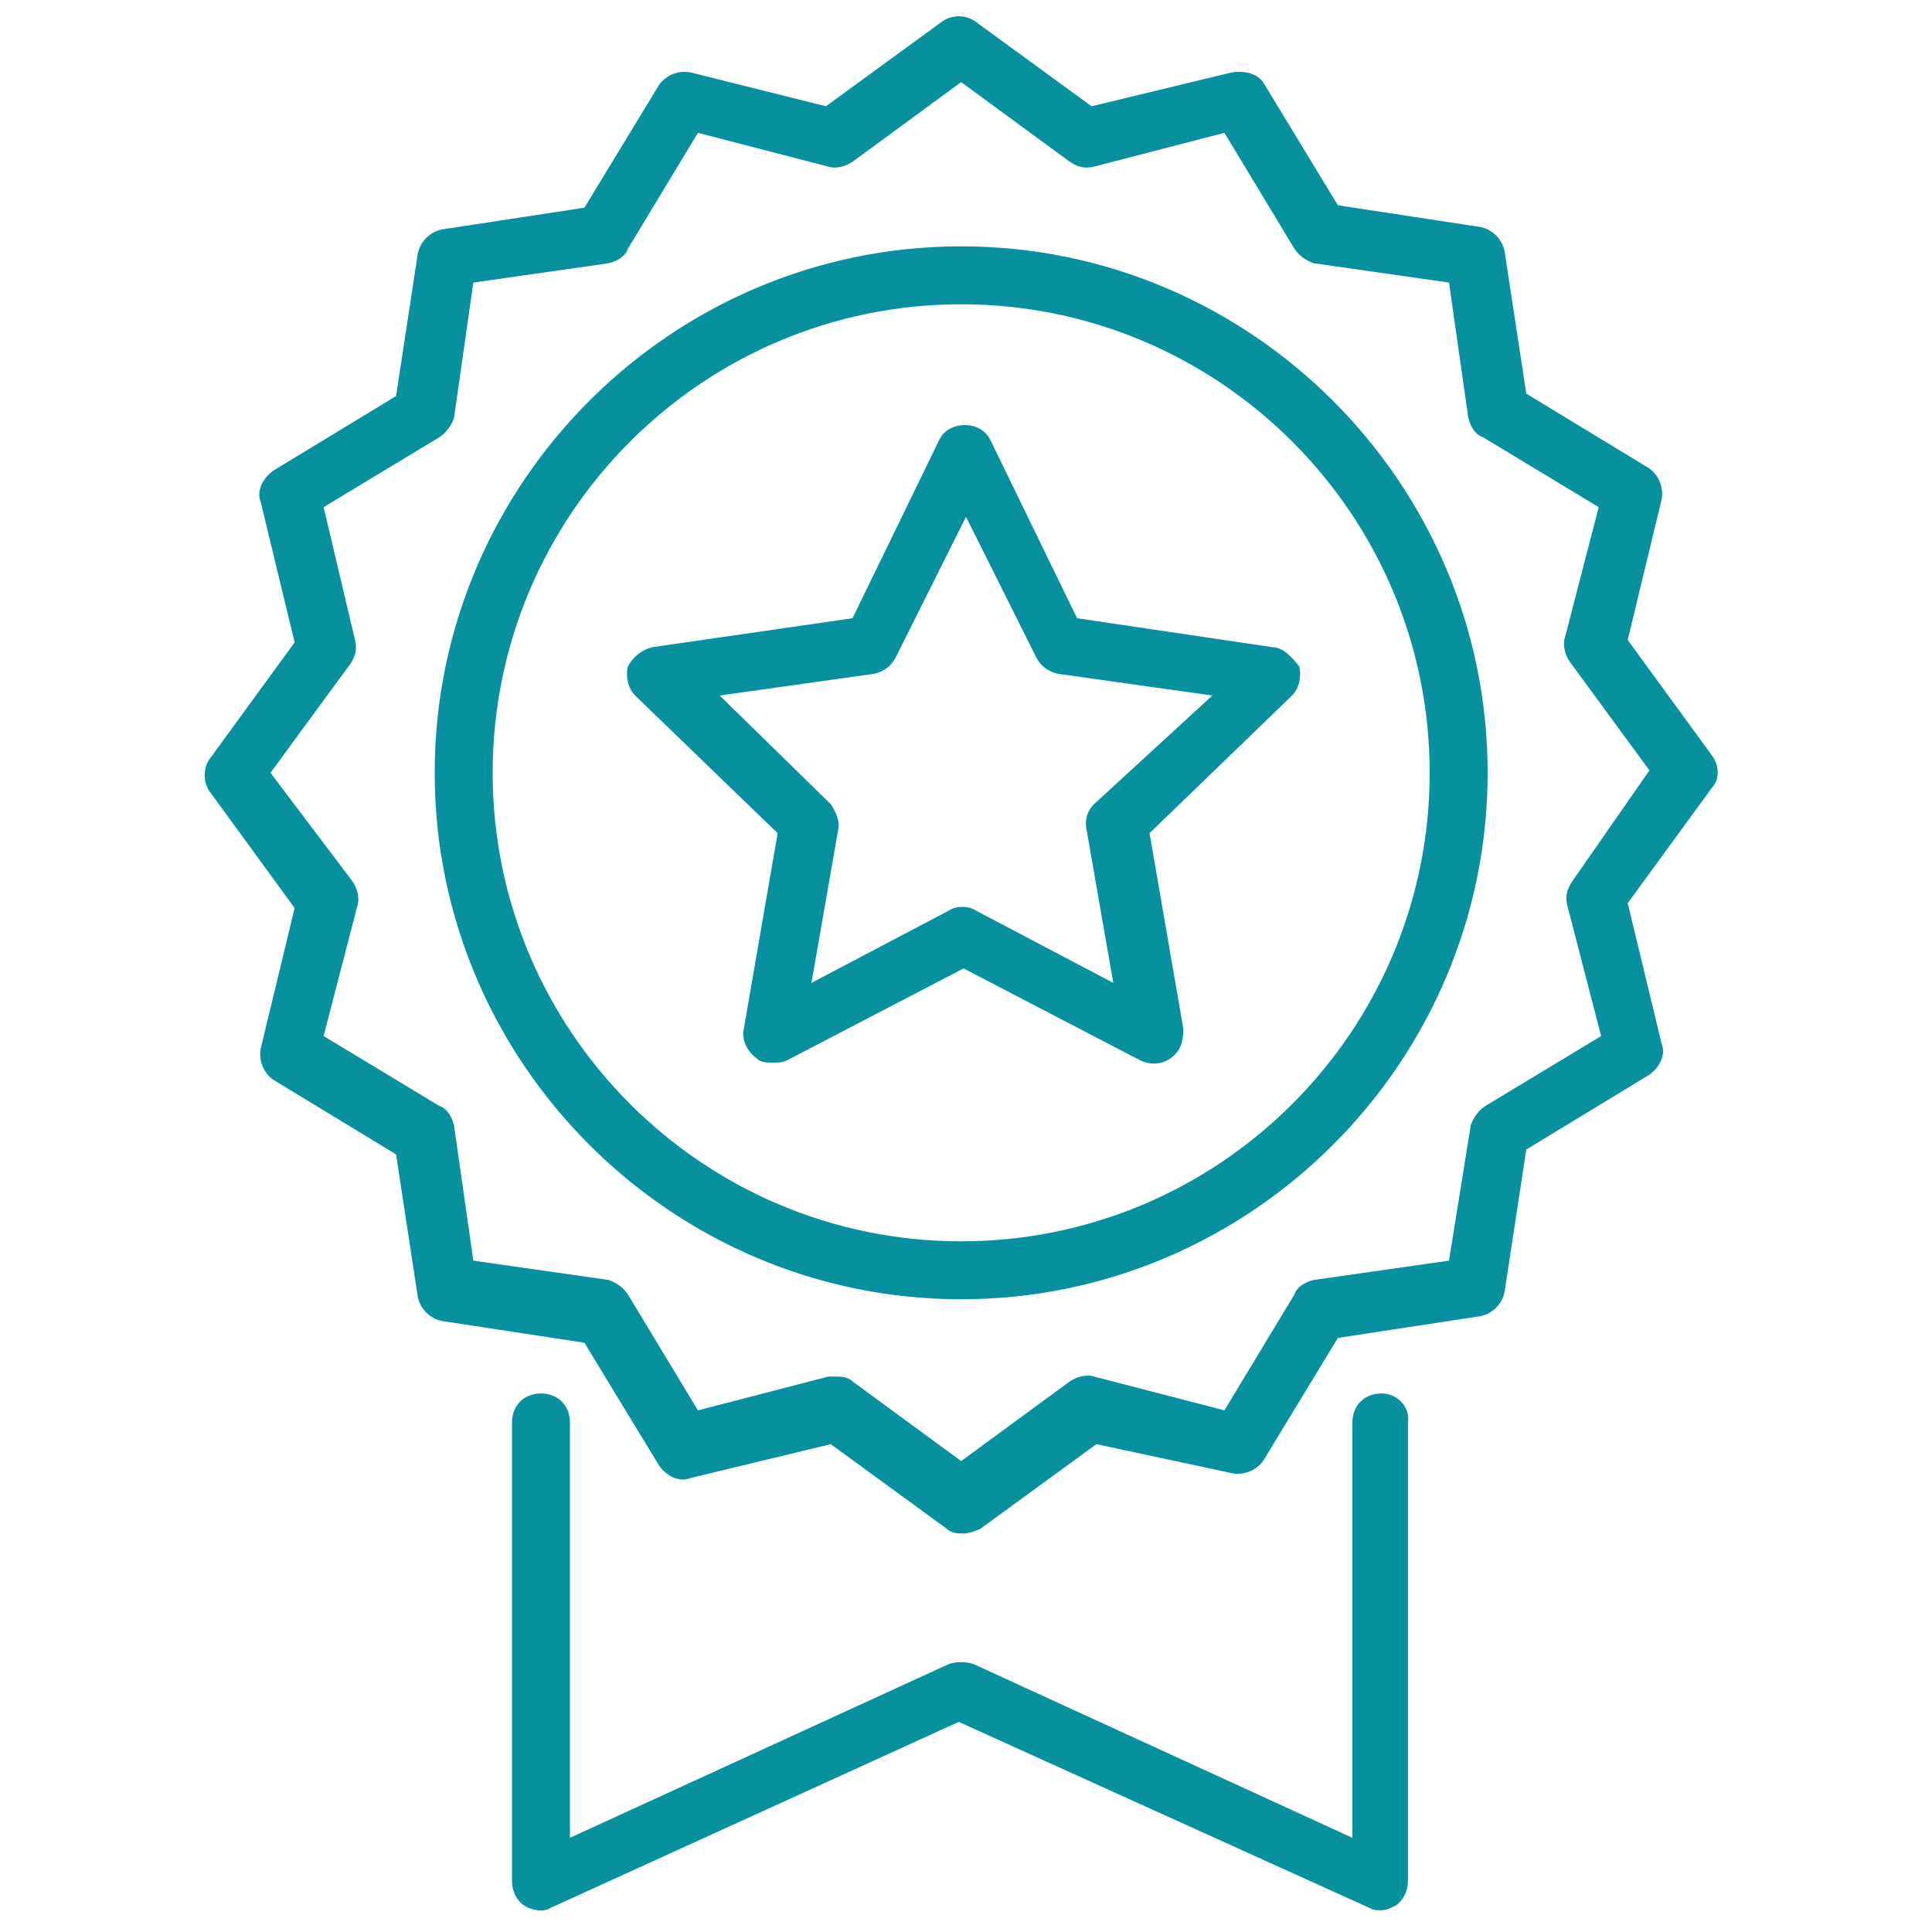
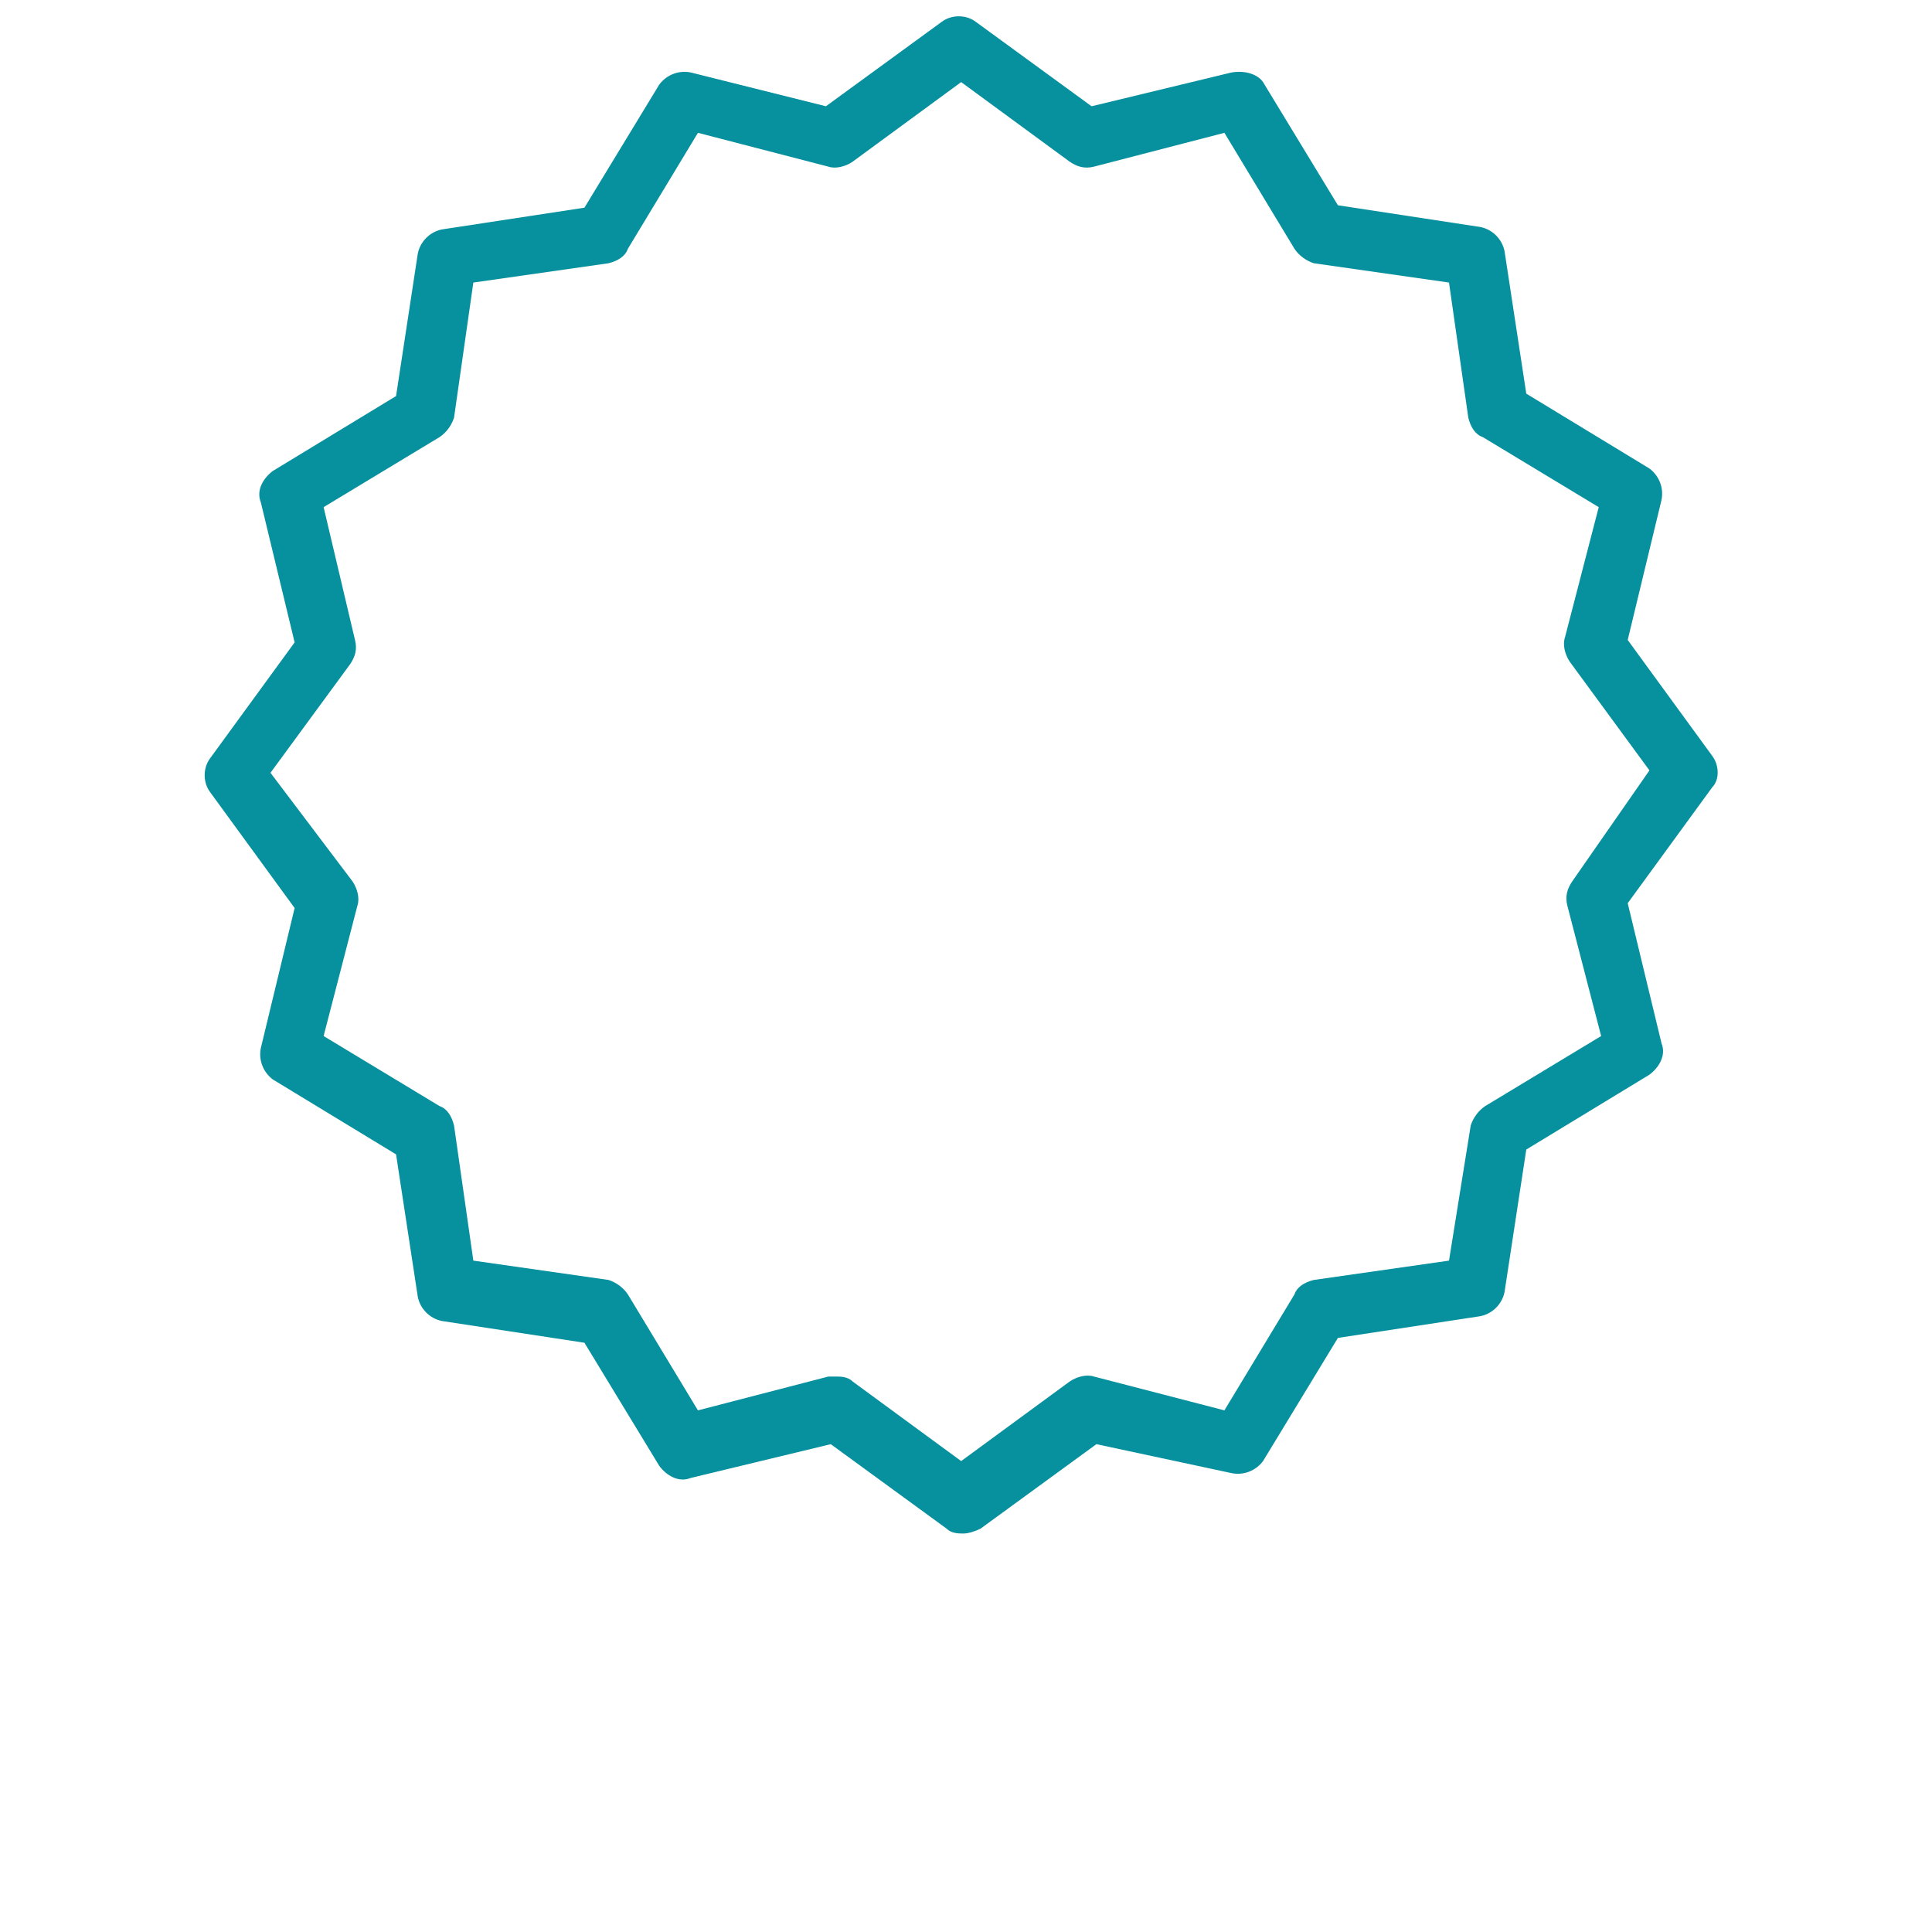
<svg xmlns="http://www.w3.org/2000/svg" version="1.1" id="Laag_1" x="0px" y="0px" viewBox="0 0 80 80" style="enable-background:new 0 0 80 80;" xml:space="preserve">
  <style type="text/css">
	.st0{fill:#07909E;}
</style>
  <g>
    <g>
-       <path class="st0" d="M57.2,57.7c-0.7,0-1.2,0.5-1.2,1.2v17.2l-15.7-7.2c-0.3-0.1-0.7-0.1-1,0l-15.7,7.2V58.9    c0-0.7-0.5-1.2-1.2-1.2c-0.7,0-1.2,0.5-1.2,1.2v19c0,0.4,0.2,0.8,0.5,1c0.3,0.2,0.8,0.3,1.1,0.1l16.9-7.7L56.7,79    c0.2,0.1,0.3,0.1,0.5,0.1c0.2,0,0.4-0.1,0.6-0.2c0.3-0.2,0.5-0.6,0.5-1v-19C58.4,58.3,57.9,57.7,57.2,57.7z" />
-     </g>
+       </g>
    <g>
      <path class="st0" d="M70.9,31.3l-3.5-4.8l1.4-5.8c0.1-0.5-0.1-1-0.5-1.3l-5.1-3.1l-0.9-5.9c-0.1-0.5-0.5-0.9-1-1l-5.9-0.9    l-3.1-5.1C52.1,3.1,51.6,2.9,51,3l-5.8,1.4l-4.8-3.5c-0.4-0.3-1-0.3-1.4,0l-4.8,3.5L28.6,3c-0.5-0.1-1,0.1-1.3,0.5l-3.1,5.1    l-5.9,0.9c-0.5,0.1-0.9,0.5-1,1l-0.9,5.9l-5.1,3.1c-0.4,0.3-0.7,0.8-0.5,1.3l1.4,5.8l-3.5,4.8c-0.3,0.4-0.3,1,0,1.4l3.5,4.8    l-1.4,5.8c-0.1,0.5,0.1,1,0.5,1.3l5.1,3.1l0.9,5.9c0.1,0.5,0.5,0.9,1,1l5.9,0.9l3.1,5.1c0.3,0.4,0.8,0.7,1.3,0.5l5.8-1.4l4.8,3.5    c0.2,0.2,0.5,0.2,0.7,0.2c0.2,0,0.5-0.1,0.7-0.2l4.8-3.5L51,61c0.5,0.1,1-0.1,1.3-0.5l3.1-5.1l5.9-0.9c0.5-0.1,0.9-0.5,1-1    l0.9-5.9l5.1-3.1c0.4-0.3,0.7-0.8,0.5-1.3l-1.4-5.8l3.5-4.8C71.2,32.3,71.2,31.7,70.9,31.3z M65.1,36.5c-0.2,0.3-0.3,0.6-0.2,1    l1.4,5.4l-4.8,2.9c-0.3,0.2-0.5,0.5-0.6,0.8L60,52.2l-5.6,0.8c-0.4,0.1-0.7,0.3-0.8,0.6l-2.9,4.8l-5.4-1.4c-0.3-0.1-0.7,0-1,0.2    l-4.5,3.3l-4.5-3.3c-0.2-0.2-0.5-0.2-0.7-0.2c-0.1,0-0.2,0-0.3,0l-5.4,1.4L26,53.6c-0.2-0.3-0.5-0.5-0.8-0.6l-5.6-0.8l-0.8-5.6    c-0.1-0.4-0.3-0.7-0.6-0.8l-4.8-2.9l1.4-5.4c0.1-0.3,0-0.7-0.2-1L11.2,32l3.3-4.5c0.2-0.3,0.3-0.6,0.2-1L13.4,21l4.8-2.9    c0.3-0.2,0.5-0.5,0.6-0.8l0.8-5.6l5.6-0.8c0.4-0.1,0.7-0.3,0.8-0.6l2.9-4.8l5.4,1.4c0.3,0.1,0.7,0,1-0.2l4.5-3.3l4.5,3.3    c0.3,0.2,0.6,0.3,1,0.2l5.4-1.4l2.9,4.8c0.2,0.3,0.5,0.5,0.8,0.6l5.6,0.8l0.8,5.6c0.1,0.4,0.3,0.7,0.6,0.8l4.8,2.9l-1.4,5.4    c-0.1,0.3,0,0.7,0.2,1l3.3,4.5L65.1,36.5z" />
    </g>
    <g>
-       <path class="st0" d="M39.8,10.2C27.8,10.2,18,20,18,32c0,12,9.8,21.8,21.8,21.8c12,0,21.8-9.8,21.8-21.8    C61.6,20,51.8,10.2,39.8,10.2z M39.8,51.4c-10.7,0-19.4-8.7-19.4-19.4c0-10.7,8.7-19.4,19.4-19.4c10.7,0,19.4,8.7,19.4,19.4    C59.2,42.7,50.5,51.4,39.8,51.4z" />
-     </g>
+       </g>
    <g>
-       <path class="st0" d="M52.7,26.8l-8.1-1.2l-3.6-7.4c-0.4-0.8-1.7-0.8-2.1,0l-3.6,7.4L27,26.8c-0.4,0.1-0.8,0.4-1,0.8    c-0.1,0.4,0,0.9,0.3,1.2l5.9,5.7l-1.4,8.1c-0.1,0.4,0.1,0.9,0.5,1.2C31.5,44,31.7,44,32,44c0.2,0,0.4,0,0.6-0.1l7.3-3.8l7.3,3.8    c0.4,0.2,0.9,0.2,1.3-0.1c0.4-0.3,0.5-0.7,0.5-1.2l-1.4-8.1l5.9-5.7c0.3-0.3,0.4-0.8,0.3-1.2C53.5,27.2,53.1,26.8,52.7,26.8z     M45.3,33.3c-0.3,0.3-0.4,0.7-0.3,1.1l1.1,6.3l-5.7-3c-0.3-0.2-0.8-0.2-1.1,0l-5.7,3l1.1-6.3c0.1-0.4-0.1-0.8-0.3-1.1l-4.6-4.5    l6.4-0.9c0.4-0.1,0.7-0.3,0.9-0.7l2.9-5.8l2.9,5.8c0.2,0.4,0.5,0.6,0.9,0.7l6.4,0.9L45.3,33.3z" />
-     </g>
+       </g>
  </g>
</svg>